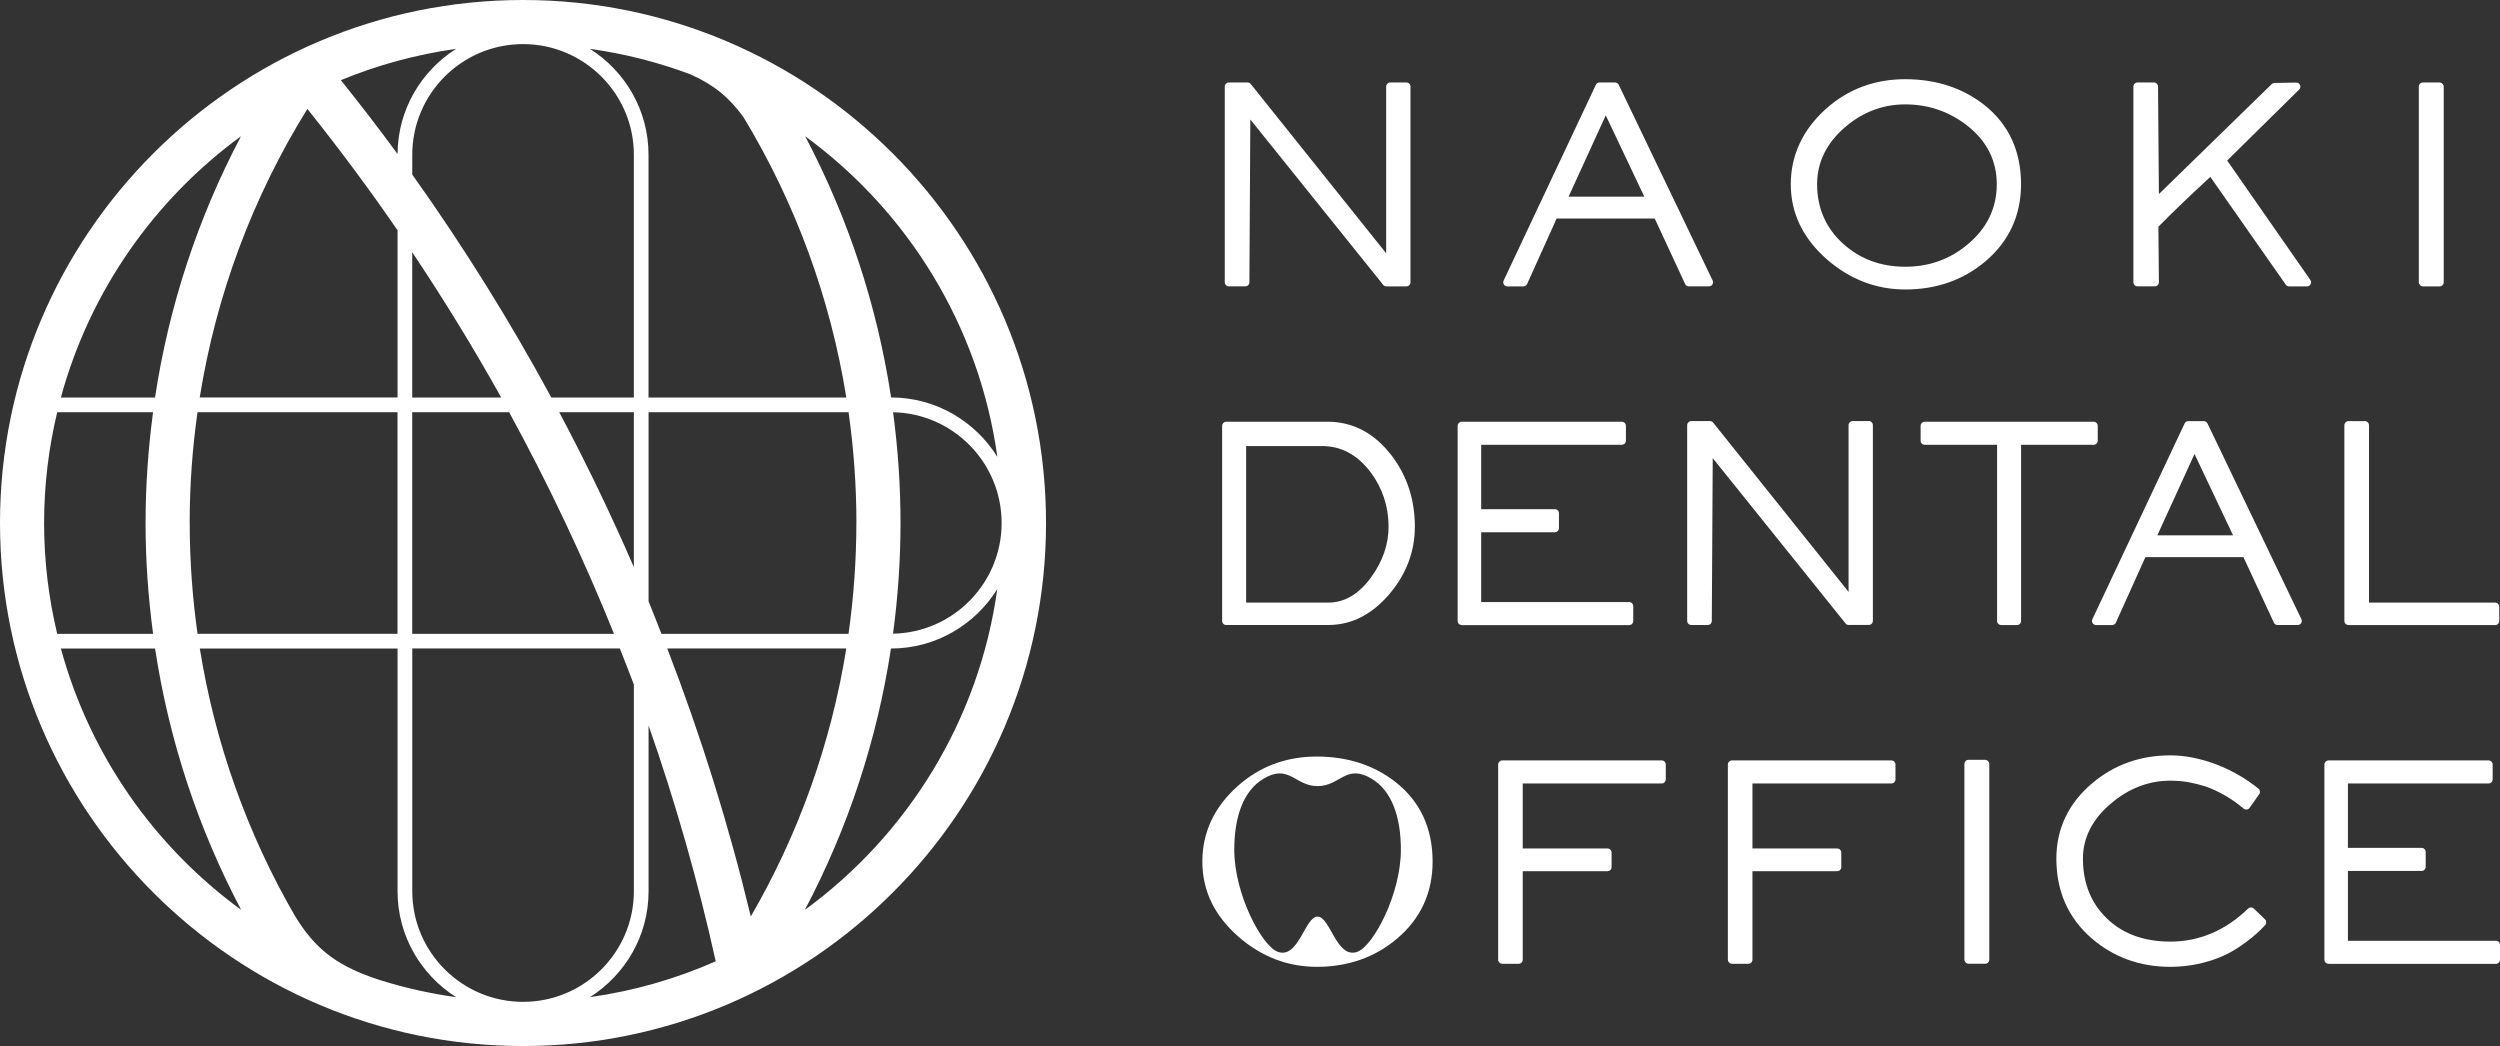
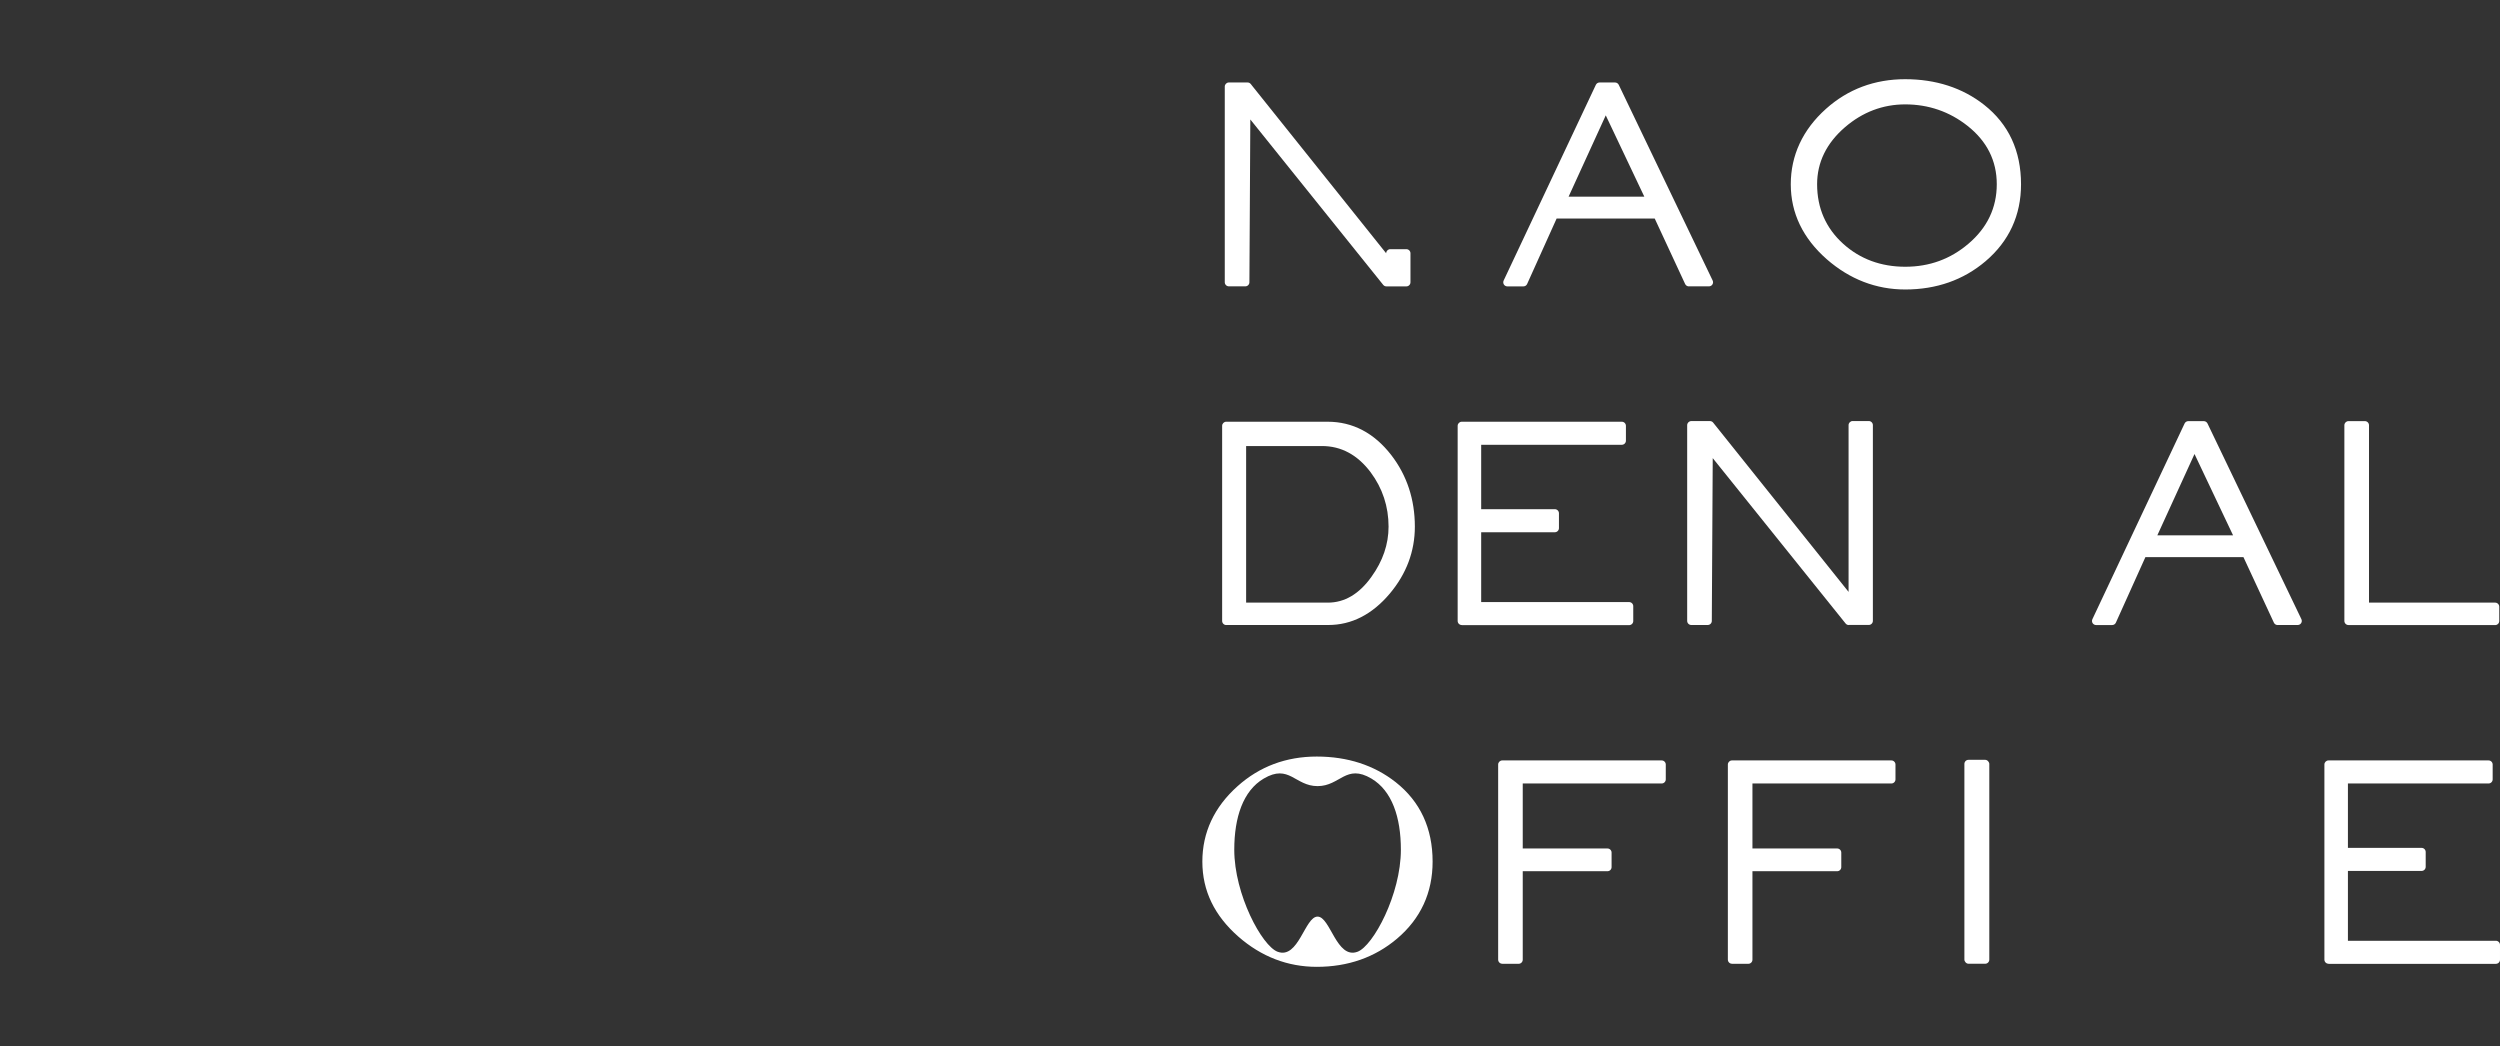
<svg xmlns="http://www.w3.org/2000/svg" id="_イヤー_2" viewBox="0 0 542 226.78">
  <rect x="0" y="0" width="542" height="226.78" fill="#333333" stroke="none" />
  <defs>
    <style>.cls-1{fill:#fff;}</style>
  </defs>
  <g id="m_copy_n1">
    <g>
      <g>
-         <path class="cls-1" d="M300.57,62.09c-.27,0-.52-.12-.69-.33l-28.81-35.86-.2,35.3c0,.49-.4,.88-.89,.88h-3.56c-.49,0-.89-.4-.89-.89V18.77c0-.49,.4-.89,.89-.89h4.05c.27,0,.53,.12,.69,.33l29.36,36.7V18.77c0-.49,.4-.89,.89-.89h3.49c.49,0,.89,.4,.89,.89V61.2c0,.49-.4,.89-.89,.89h-4.34Z" />
+         <path class="cls-1" d="M300.57,62.09c-.27,0-.52-.12-.69-.33l-28.81-35.86-.2,35.3c0,.49-.4,.88-.89,.88h-3.56c-.49,0-.89-.4-.89-.89V18.77c0-.49,.4-.89,.89-.89h4.05c.27,0,.53,.12,.69,.33l29.36,36.7c0-.49,.4-.89,.89-.89h3.49c.49,0,.89,.4,.89,.89V61.2c0,.49-.4,.89-.89,.89h-4.34Z" />
        <path class="cls-1" d="M366.15,62.09c-.35,0-.66-.2-.81-.51l-6.6-14.21h-21.26l-6.4,14.2c-.14,.32-.46,.52-.81,.52h-3.48c-.3,0-.59-.16-.75-.41-.16-.26-.18-.58-.05-.86l19.99-42.43c.15-.31,.46-.51,.8-.51h3.36c.34,0,.65,.2,.8,.5l20.36,42.43c.13,.27,.12,.6-.05,.86-.16,.26-.45,.41-.75,.41h-4.35Zm-9.66-19.45l-8.36-17.63-8.06,17.63h16.42Z" />
        <path class="cls-1" d="M413.05,62.76c-6.31,0-12.03-2.21-17-6.55-5.18-4.55-7.81-10.02-7.81-16.26s2.57-11.83,7.64-16.36c4.76-4.26,10.54-6.42,17.17-6.42s12.42,1.87,17.11,5.56c5.31,4.18,8,9.97,8,17.22,0,6.74-2.6,12.36-7.71,16.7-4.79,4.06-10.64,6.11-17.4,6.11Zm0-40.13c-4.85,0-9.25,1.67-13.07,4.96-4,3.45-6.03,7.61-6.03,12.35,0,5.19,1.91,9.54,5.67,12.93,3.65,3.29,8.17,4.96,13.44,4.96s9.82-1.68,13.71-5c4.07-3.46,6.13-7.79,6.13-12.89s-2.14-9.35-6.36-12.67c-3.91-3.08-8.45-4.64-13.49-4.64Z" />
-         <path class="cls-1" d="M496.28,62.09c-.29,0-.56-.14-.73-.38l-16.35-23.36c-4.42,4.06-8.21,7.7-11.26,10.8l.11,12.04c0,.24-.09,.47-.26,.63-.17,.17-.4,.26-.63,.26h-3.75c-.49,0-.89-.4-.89-.89V18.77c0-.49,.4-.89,.89-.89h3.56c.49,0,.88,.39,.89,.88l.19,23.31,24.45-23.83c.16-.16,.38-.25,.6-.25,0,0,4.72-.09,4.73-.09,.36,0,.68,.21,.82,.54,.14,.34,.06,.72-.2,.98l-15.6,15.38,18.03,25.89c.19,.27,.21,.63,.06,.92-.15,.29-.46,.48-.79,.48h-3.88Z" />
-         <rect class="cls-1" x="524.4" y="17.88" width="5.4" height="44.21" rx=".89" ry=".89" />
        <path class="cls-1" d="M265.85,135.51c-.49,0-.89-.4-.89-.89v-42.3c0-.49,.4-.89,.89-.89h21.99c5.42,0,10.06,2.43,13.78,7.22,3.4,4.41,5.12,9.63,5.12,15.53,0,5.35-1.83,10.23-5.44,14.52-3.81,4.52-8.29,6.8-13.32,6.8h-22.13Zm22.03-4.86c3.63,0,6.81-1.88,9.45-5.6,2.46-3.4,3.71-7.06,3.71-10.87,0-4.36-1.31-8.34-3.9-11.81-2.83-3.76-6.37-5.67-10.54-5.67h-16.44v33.95h17.72Z" />
        <path class="cls-1" d="M316.91,135.51c-.49,0-.89-.4-.89-.89v-42.3c0-.49,.4-.89,.89-.89h34.7c.49,0,.89,.4,.89,.89v3.22c0,.49-.4,.89-.89,.89h-30.49v13.96h15.97c.49,0,.89,.4,.89,.89v3.22c0,.49-.4,.89-.89,.89h-15.97v15.14h32.08c.49,0,.89,.4,.89,.89v3.22c0,.49-.4,.89-.89,.89h-36.29Z" />
        <path class="cls-1" d="M400.82,135.51c-.27,0-.52-.12-.69-.33l-28.81-35.86-.2,35.3c0,.49-.4,.88-.89,.88h-3.56c-.49,0-.89-.4-.89-.89v-42.43c0-.49,.4-.89,.89-.89h4.05c.27,0,.53,.12,.69,.33l29.36,36.7v-36.15c0-.49,.4-.89,.89-.89h3.49c.49,0,.89,.4,.89,.89v42.43c0,.49-.4,.89-.89,.89h-4.34Z" />
-         <path class="cls-1" d="M433.86,135.51c-.49,0-.89-.4-.89-.89v-38.19h-15.69c-.49,0-.89-.4-.89-.89v-3.22c0-.49,.4-.89,.89-.89h36.62c.49,0,.89,.4,.89,.89v3.22c0,.49-.4,.89-.89,.89h-15.73v38.19c0,.49-.4,.89-.89,.89h-3.42Z" />
        <path class="cls-1" d="M493.79,135.51c-.35,0-.66-.2-.81-.51l-6.6-14.21h-21.26l-6.4,14.2c-.14,.32-.46,.52-.81,.52h-3.48c-.3,0-.59-.16-.75-.41-.16-.26-.18-.58-.05-.86l19.99-42.43c.15-.31,.46-.51,.8-.51h3.36c.34,0,.65,.2,.8,.5l20.36,42.43c.13,.27,.12,.6-.05,.86-.16,.26-.45,.41-.75,.41h-4.35Zm-9.66-19.45l-8.36-17.63-8.06,17.63h16.42Z" />
        <path class="cls-1" d="M509.15,135.51c-.49,0-.89-.4-.89-.89v-42.43c0-.49,.4-.89,.89-.89h3.56c.49,0,.89,.4,.89,.89v38.46h27.35c.49,0,.89,.4,.89,.89v3.09c0,.49-.4,.89-.89,.89h-31.79Z" />
        <path class="cls-1" d="M325.69,208.94c-.49,0-.89-.4-.89-.89v-42.3c0-.49,.4-.89,.89-.89h34.56c.49,0,.89,.4,.89,.89v3.22c0,.49-.4,.89-.89,.89h-30.12v14.09h18.37c.49,0,.89,.4,.89,.89v3.15c0,.49-.4,.89-.89,.89h-18.37v19.18c0,.49-.4,.89-.89,.89h-3.56Z" />
        <path class="cls-1" d="M375.49,208.94c-.49,0-.89-.4-.89-.89v-42.3c0-.49,.4-.89,.89-.89h34.56c.49,0,.89,.4,.89,.89v3.22c0,.49-.4,.89-.89,.89h-30.12v14.09h18.37c.49,0,.89,.4,.89,.89v3.15c0,.49-.4,.89-.89,.89h-18.37v19.18c0,.49-.4,.89-.89,.89h-3.56Z" />
        <rect class="cls-1" x="425.88" y="164.73" width="5.4" height="44.21" rx=".89" ry=".89" />
-         <path class="cls-1" d="M470.53,209.61c-6.58,0-12.32-2.08-17.06-6.18-5.07-4.39-7.65-10.2-7.65-17.27,0-6.49,2.62-12,7.78-16.36,4.74-4.01,10.44-6.04,16.92-6.04,3.21,0,6.62,.68,10.11,2.02,3.26,1.26,6.29,3.01,9,5.19,.36,.29,.44,.82,.17,1.2l-2.09,2.97c-.14,.2-.36,.34-.61,.37-.04,0-.08,0-.12,0-.21,0-.41-.07-.57-.21-2.28-1.92-4.75-3.42-7.34-4.46-1.06-.43-2.51-.83-4.29-1.2-1.28-.26-2.72-.39-4.27-.39-4.65,0-8.97,1.66-12.83,4.93-4.05,3.41-6.1,7.44-6.1,11.97,0,5.57,1.93,10.1,5.73,13.47,3.37,3,7.81,4.52,13.2,4.52,6.31,0,11.99-2.41,16.88-7.16,.17-.16,.4-.25,.62-.25s.45,.08,.62,.25l2.42,2.34c.35,.33,.36,.88,.04,1.24-1.17,1.28-2.51,2.48-3.98,3.56-1.82,1.38-3.56,2.43-5.14,3.12-3.58,1.57-7.43,2.37-11.45,2.37Z" />
        <path class="cls-1" d="M504.82,208.94c-.49,0-.89-.4-.89-.89v-42.3c0-.49,.4-.89,.89-.89h34.7c.49,0,.89,.4,.89,.89v3.22c0,.49-.4,.89-.89,.89h-30.49v13.96h15.97c.49,0,.89,.4,.89,.89v3.22c0,.49-.4,.89-.89,.89h-15.97v15.14h32.08c.49,0,.89,.4,.89,.89v3.22c0,.49-.4,.89-.89,.89h-36.29Z" />
        <path class="cls-1" d="M302.59,169.58c-4.69-3.69-10.45-5.56-17.11-5.56s-12.41,2.16-17.17,6.42c-5.07,4.53-7.64,10.03-7.64,16.36s2.63,11.71,7.81,16.26c4.97,4.35,10.69,6.55,17,6.55,6.76,0,12.61-2.05,17.4-6.11,5.12-4.34,7.71-9.96,7.71-16.7,0-7.24-2.69-13.03-8-17.22Zm-8.28,36.76c-4.55,1.69-5.89-7.62-8.66-7.62s-4.11,9.31-8.66,7.62c-3.39-1.26-9.4-12.42-9.4-22.12,0-7.05,1.93-12.79,6.38-15.42,5.54-3.27,6.77,1.63,11.68,1.63s6.14-4.91,11.68-1.63c4.45,2.63,6.38,8.37,6.38,15.42,0,9.7-6.01,20.86-9.4,22.12Z" />
      </g>
-       <path class="cls-1" d="M113.39,0C50.87,0,0,50.87,0,113.39s50.87,113.39,113.39,113.39,113.39-50.87,113.39-113.39S175.92,0,113.39,0Zm-31.24,212.41c-.48-.15-.96-.33-1.44-.49-8.05-2.87-12.48-6.37-16.71-13.25-10.43-17.99-17.4-37.62-20.68-58.07h42.87v52.64c0,9.66,5.09,18.13,12.71,22.95-5.51-.77-10.88-1.96-16.07-3.57-.22-.07-.45-.14-.67-.21ZM9.56,113.39c0-8.27,1-16.31,2.84-24.02h20.78c-1.05,7.91-1.62,15.92-1.62,24s.57,16.12,1.63,24.05H12.4c-1.84-7.72-2.84-15.75-2.84-24.02Zm31.56-.03c0-8.08,.58-16.09,1.7-24h43.36v48.05H42.83c-1.12-7.92-1.7-15.95-1.7-24.05ZM161.2,25.41c11.31,18.72,18.84,39.29,22.28,60.77h-42.88V33.54c0-9.66-5.09-18.13-12.71-22.95,7.57,1.06,14.88,2.93,21.83,5.54,4.97,2.22,8.39,5,11.47,9.27Zm24.46,87.96c0,8.1-.59,16.13-1.7,24.05h-40.56c-.92-2.35-1.83-4.7-2.79-7.03v-41.02h43.36c1.11,7.9,1.7,15.91,1.7,24Zm-75.28-24c8.51,15.57,16.11,31.62,22.74,48.05h-43.75v-48.05h21.01Zm-21.01-3.19v-31.5c6.85,10.25,13.3,20.75,19.29,31.5h-19.29Zm31.87,3.19h16.18v33.58c-4.94-11.4-10.34-22.6-16.18-33.58Zm16.18-55.83v52.64h-17.89c-9.05-16.69-19.11-32.84-30.15-48.33v-4.31c0-13.23,10.78-23.98,24.02-23.98s24.02,10.76,24.02,23.98Zm-51.23-.15c-3.97-5.43-8.09-10.76-12.29-16.01,7.89-3.26,16.27-5.56,24.99-6.79-7.58,4.8-12.65,13.21-12.7,22.8Zm0,16.53v36.25H43.3c3.55-22.16,11.43-43.36,23.34-62.56,6.82,8.54,13.36,17.3,19.54,26.31Zm3.19,143.31v-52.64h45c1.03,2.6,2.06,5.2,3.04,7.82v44.81c0,13.23-10.78,23.98-24.02,23.98s-24.02-10.76-24.02-23.98Zm51.23,0v-35.95c5.86,16.74,10.73,33.82,14.56,51.13-8.55,3.77-17.7,6.43-27.27,7.77,7.62-4.82,12.71-13.29,12.71-22.95Zm4.05-52.64h38.82c-3.29,20.47-10.27,40.12-20.71,58.11-4.73-19.74-10.8-39.16-18.11-58.11Zm48.96-51.21c13.01,.25,23.53,10.91,23.53,24s-10.52,23.76-23.54,24c1.06-7.92,1.62-15.94,1.62-24.03s-.56-16.07-1.61-23.97Zm22.61,9.68c-4.8-7.72-13.32-12.88-23.04-12.89-3-19.81-9.28-38.9-18.63-56.63,22.2,16.23,37.72,41.04,41.67,69.52ZM52.24,29.55c-9.35,17.73-15.63,36.83-18.63,56.63H13.2c6.26-23.03,20.26-42.9,39.03-56.63ZM13.2,140.6h20.42c3.01,19.82,9.3,38.93,18.67,56.67-18.8-13.73-32.82-33.61-39.09-56.67Zm161.29,56.67c9.37-17.74,15.66-36.85,18.67-56.67,9.73,0,18.25-5.17,23.05-12.89-3.95,28.5-19.5,53.32-41.72,69.56Z" />
    </g>
  </g>
</svg>